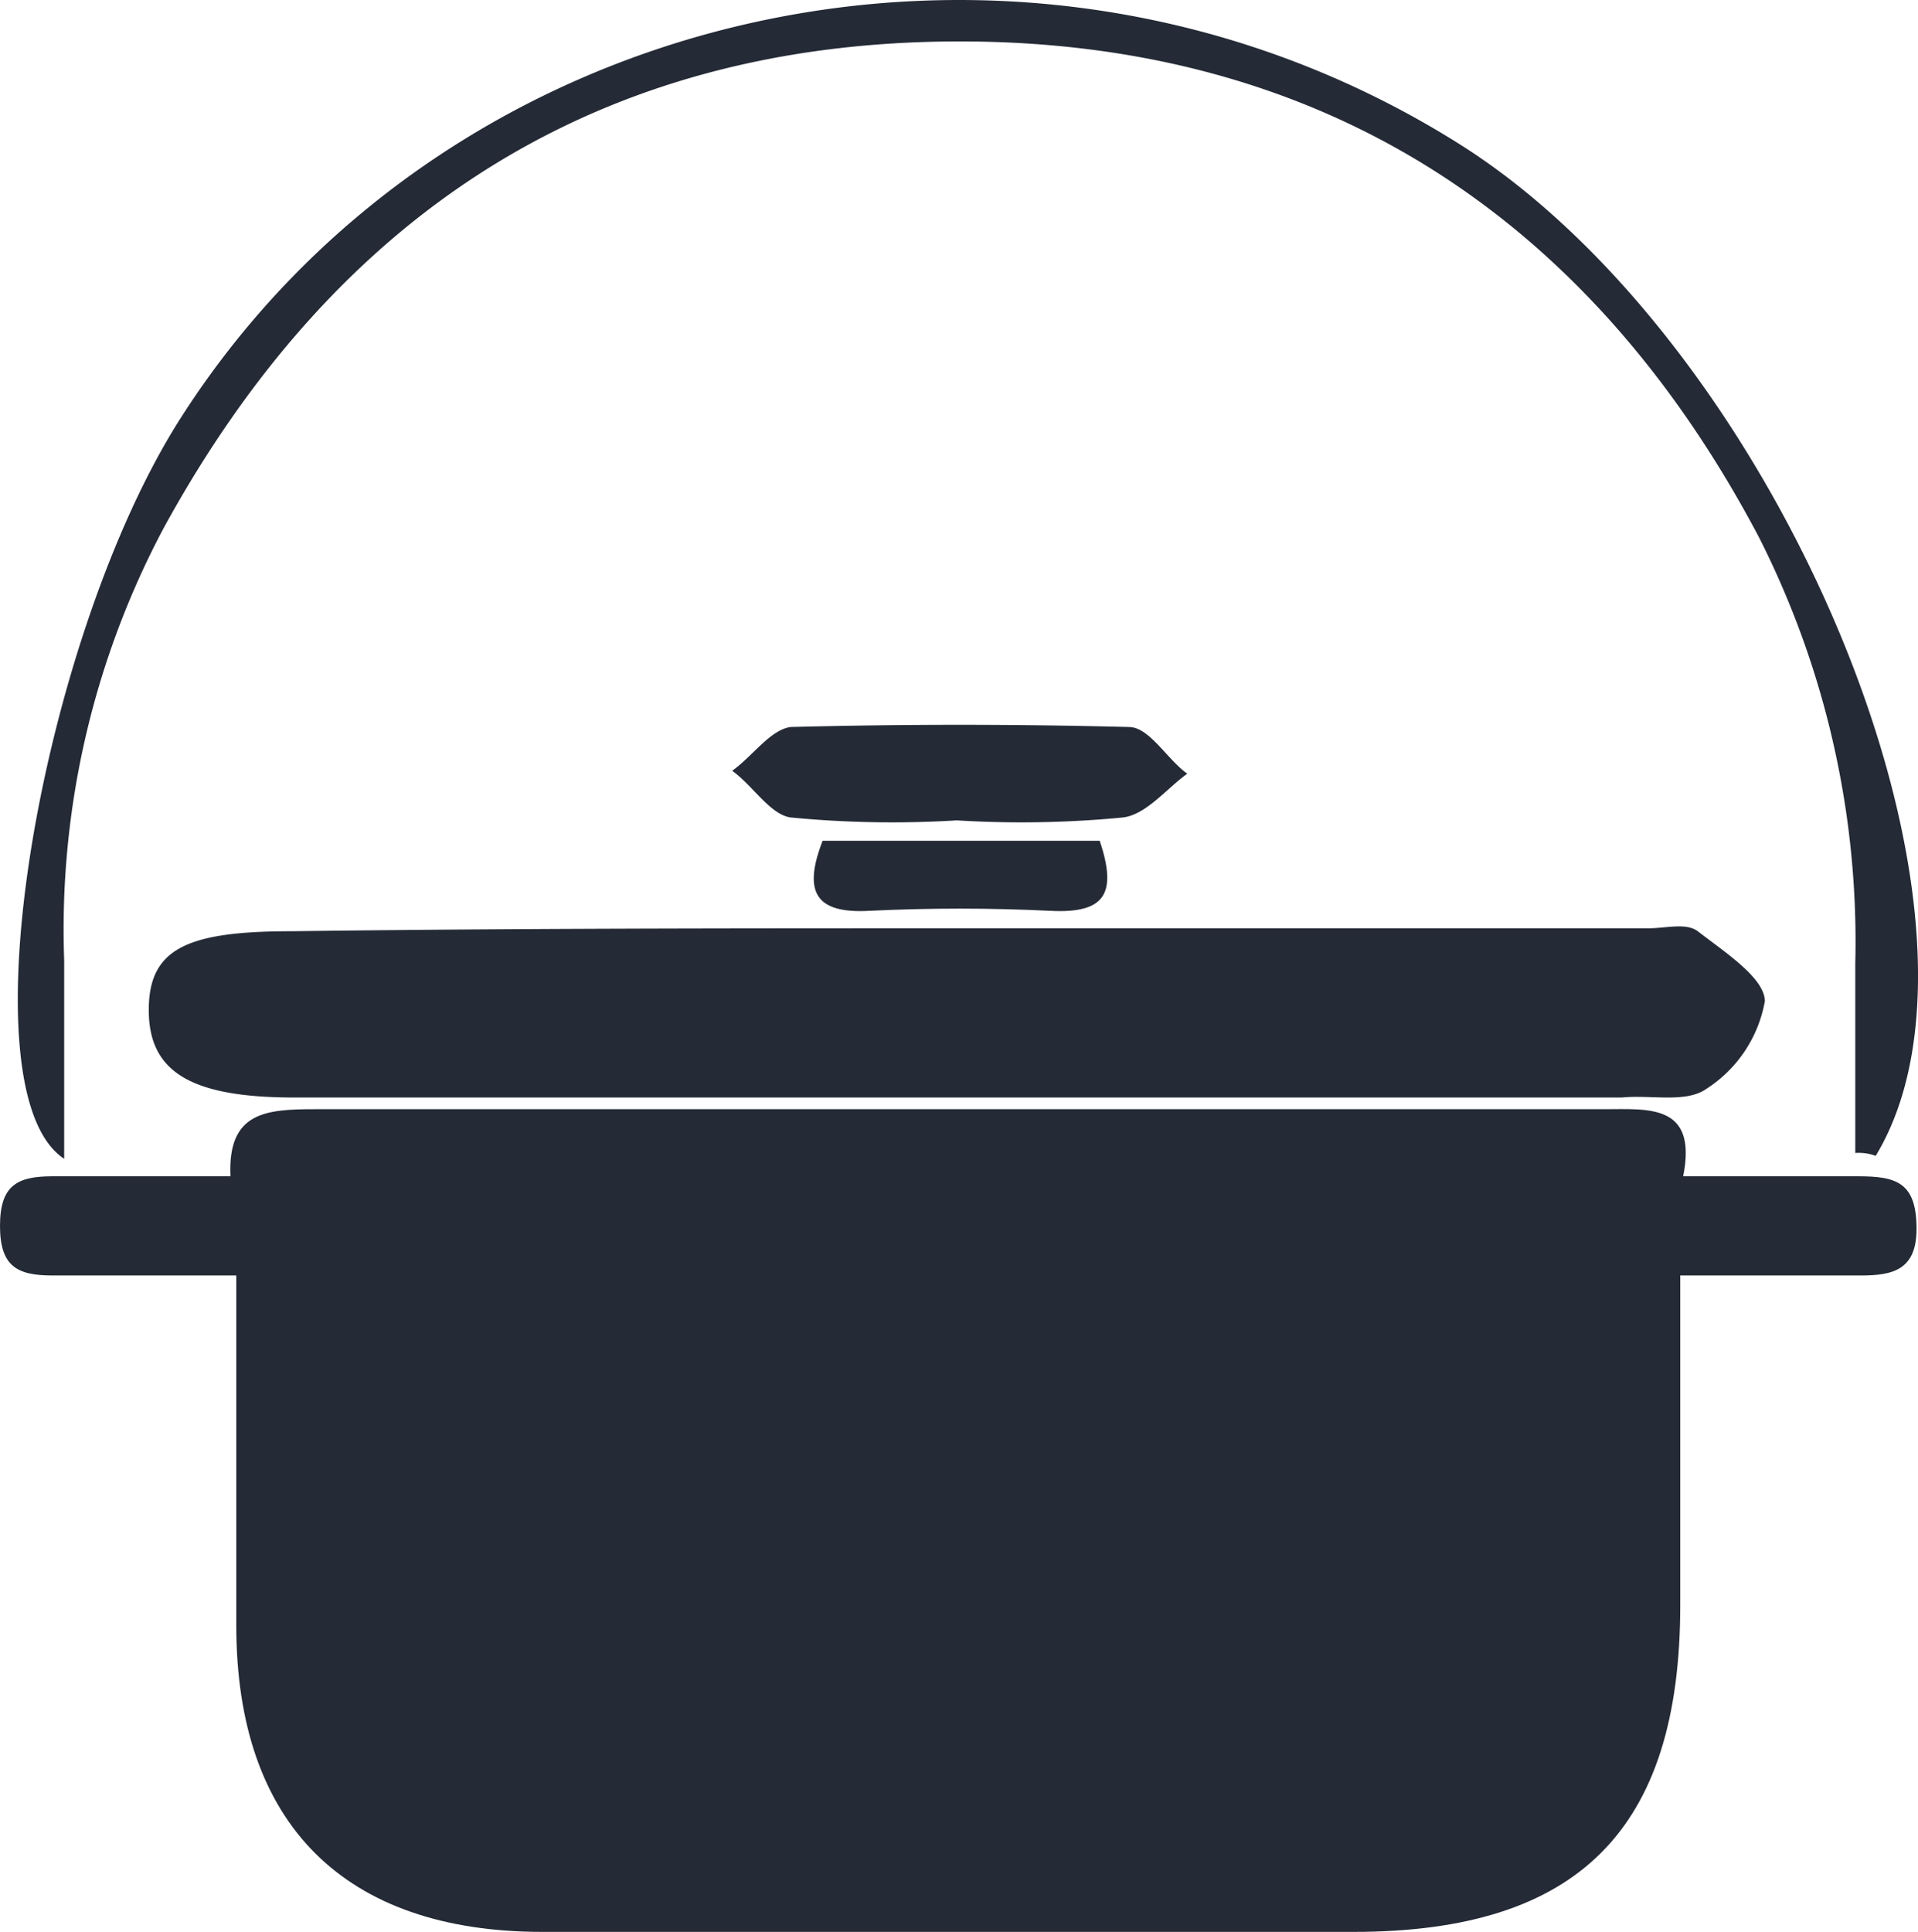
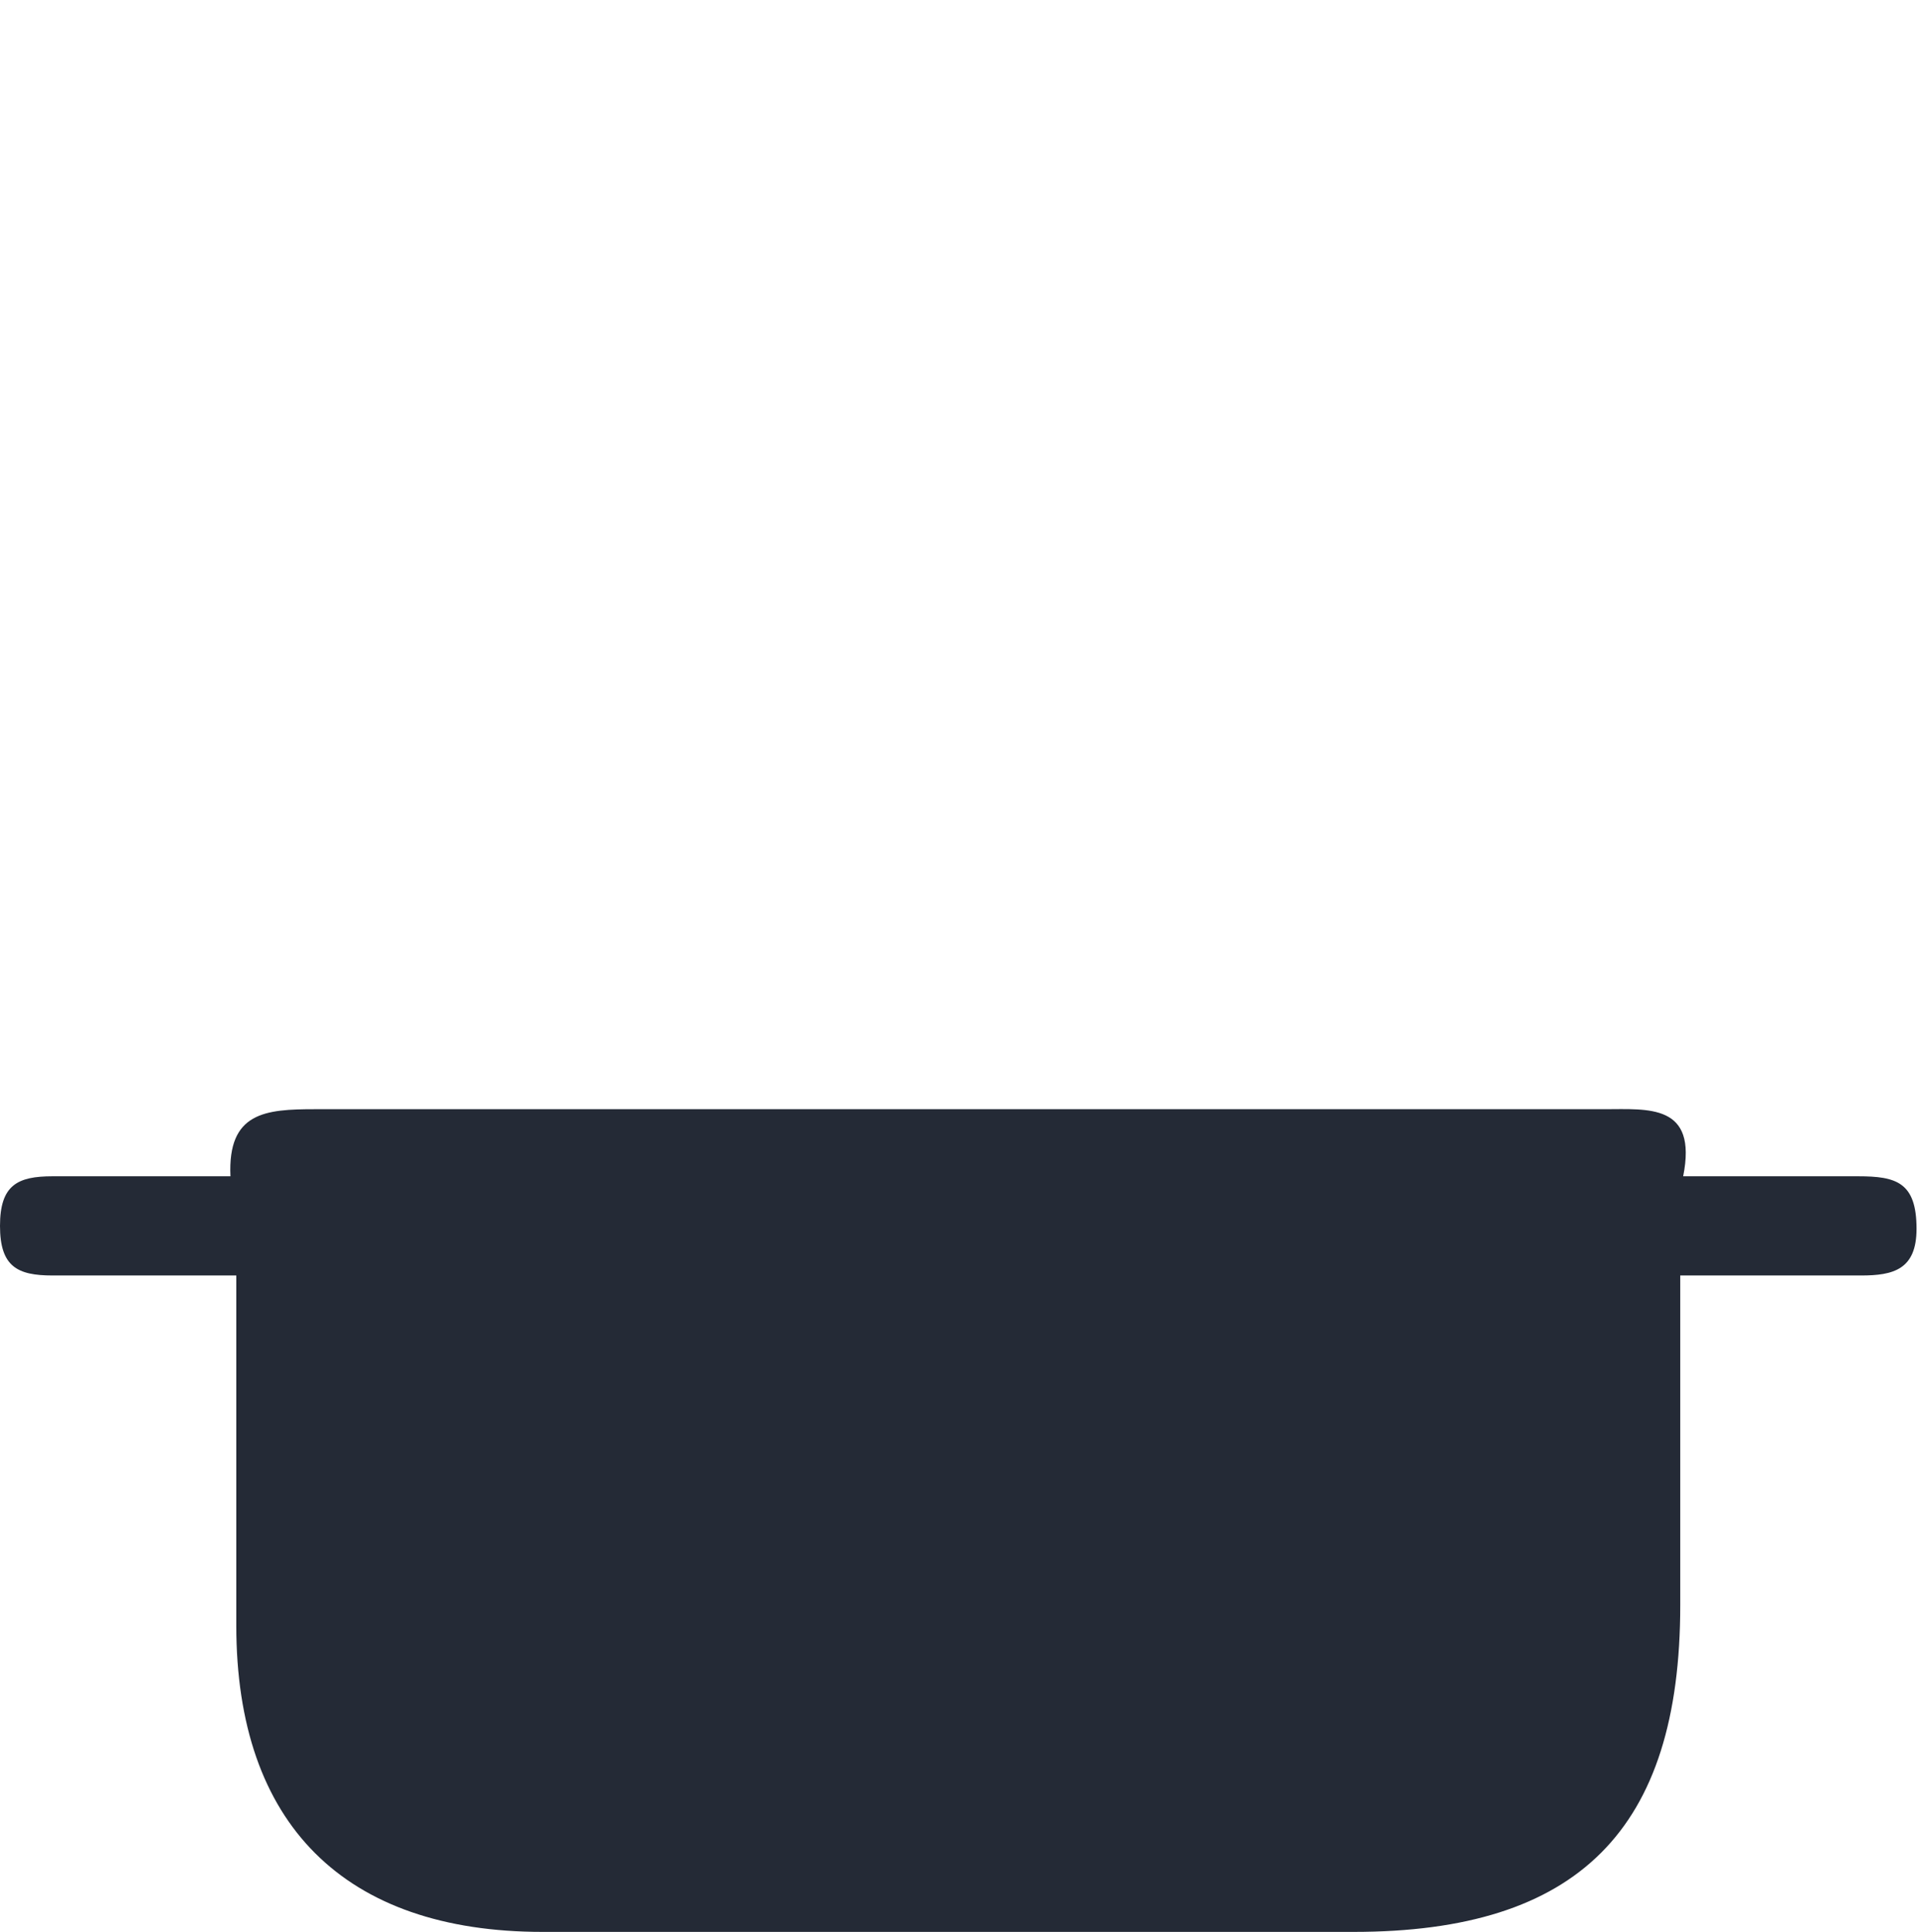
<svg xmlns="http://www.w3.org/2000/svg" viewBox="0 0 65.75 66.22">
  <defs>
    <style>.cls-1{fill:none;}.cls-2{clip-path:url(#clip-path);}.cls-3{fill:#242a36;}</style>
    <clipPath id="clip-path" transform="translate(0 -0.08)">
      <rect class="cls-1" width="65.8" height="66.3" />
    </clipPath>
  </defs>
  <g id="Layer_2" data-name="Layer 2">
    <g id="Layer_1-2" data-name="Layer 1">
      <g class="cls-2">
        <path class="cls-3" d="M8.1,43.8H1.8C.6,43.8,0,43.5,0,42.1s.6-1.7,1.8-1.7H7.9c-.1-2.2,1.2-2.3,2.9-2.3H55c1.5,0,3.2-.2,2.7,2.3h6c1.3,0,2,.2,2,1.8,0,1.4-.8,1.6-1.9,1.6H57.6V55.1c0,7.7-3.5,11.2-11.2,11.2H18.6c-6.8,0-10.5-3.7-10.5-10.5v-12" transform="translate(0 -0.08)" />
      </g>
      <g class="cls-2">
-         <path class="cls-3" d="M32.9,31.9H56.5c.6,0,1.3-.2,1.7.1.9.7,2.3,1.6,2.3,2.4a4.51,4.51,0,0,1-2,3c-.7.5-1.9.2-2.9.3H10.1c-3.6,0-5-.9-5-3S6.4,32,10,32c7.7-.1,15.3-.1,22.9-.1" transform="translate(0 -0.08)" />
-       </g>
+         </g>
      <g class="cls-2">
-         <path class="cls-3" d="M63.6,39.6V33.1a30.66,30.66,0,0,0-3.3-14.6c-5.8-11-15-17-27.4-17S11.5,7.4,5.6,18.2A29.31,29.31,0,0,0,2.2,33v6.8c-3.5-2.3-.8-17.9,4-25.4C15.4,0,35.2-4.3,50,5c11,6.9,19.2,26.6,14.3,34.7a1.7,1.7,0,0,0-.7-.1" transform="translate(0 -0.08)" />
-       </g>
+         </g>
      <g class="cls-2">
-         <path class="cls-3" d="M32.8,28.2a36.17,36.17,0,0,1-5.7-.1c-.7-.1-1.3-1.1-2-1.6.7-.5,1.3-1.4,2-1.5,3.9-.1,7.7-.1,11.6,0,.7,0,1.3,1.1,2,1.6-.7.5-1.4,1.4-2.2,1.5a36.17,36.17,0,0,1-5.7.1" transform="translate(0 -0.08)" />
-       </g>
+         </g>
      <g class="cls-2">
-         <path class="cls-3" d="M28.2,28.9h9.5c.6,1.8.2,2.5-1.7,2.4-2.1-.1-4.1-.1-6.2,0-1.8.1-2.3-.6-1.6-2.4" transform="translate(0 -0.08)" />
-       </g>
+         </g>
    </g>
  </g>
</svg>